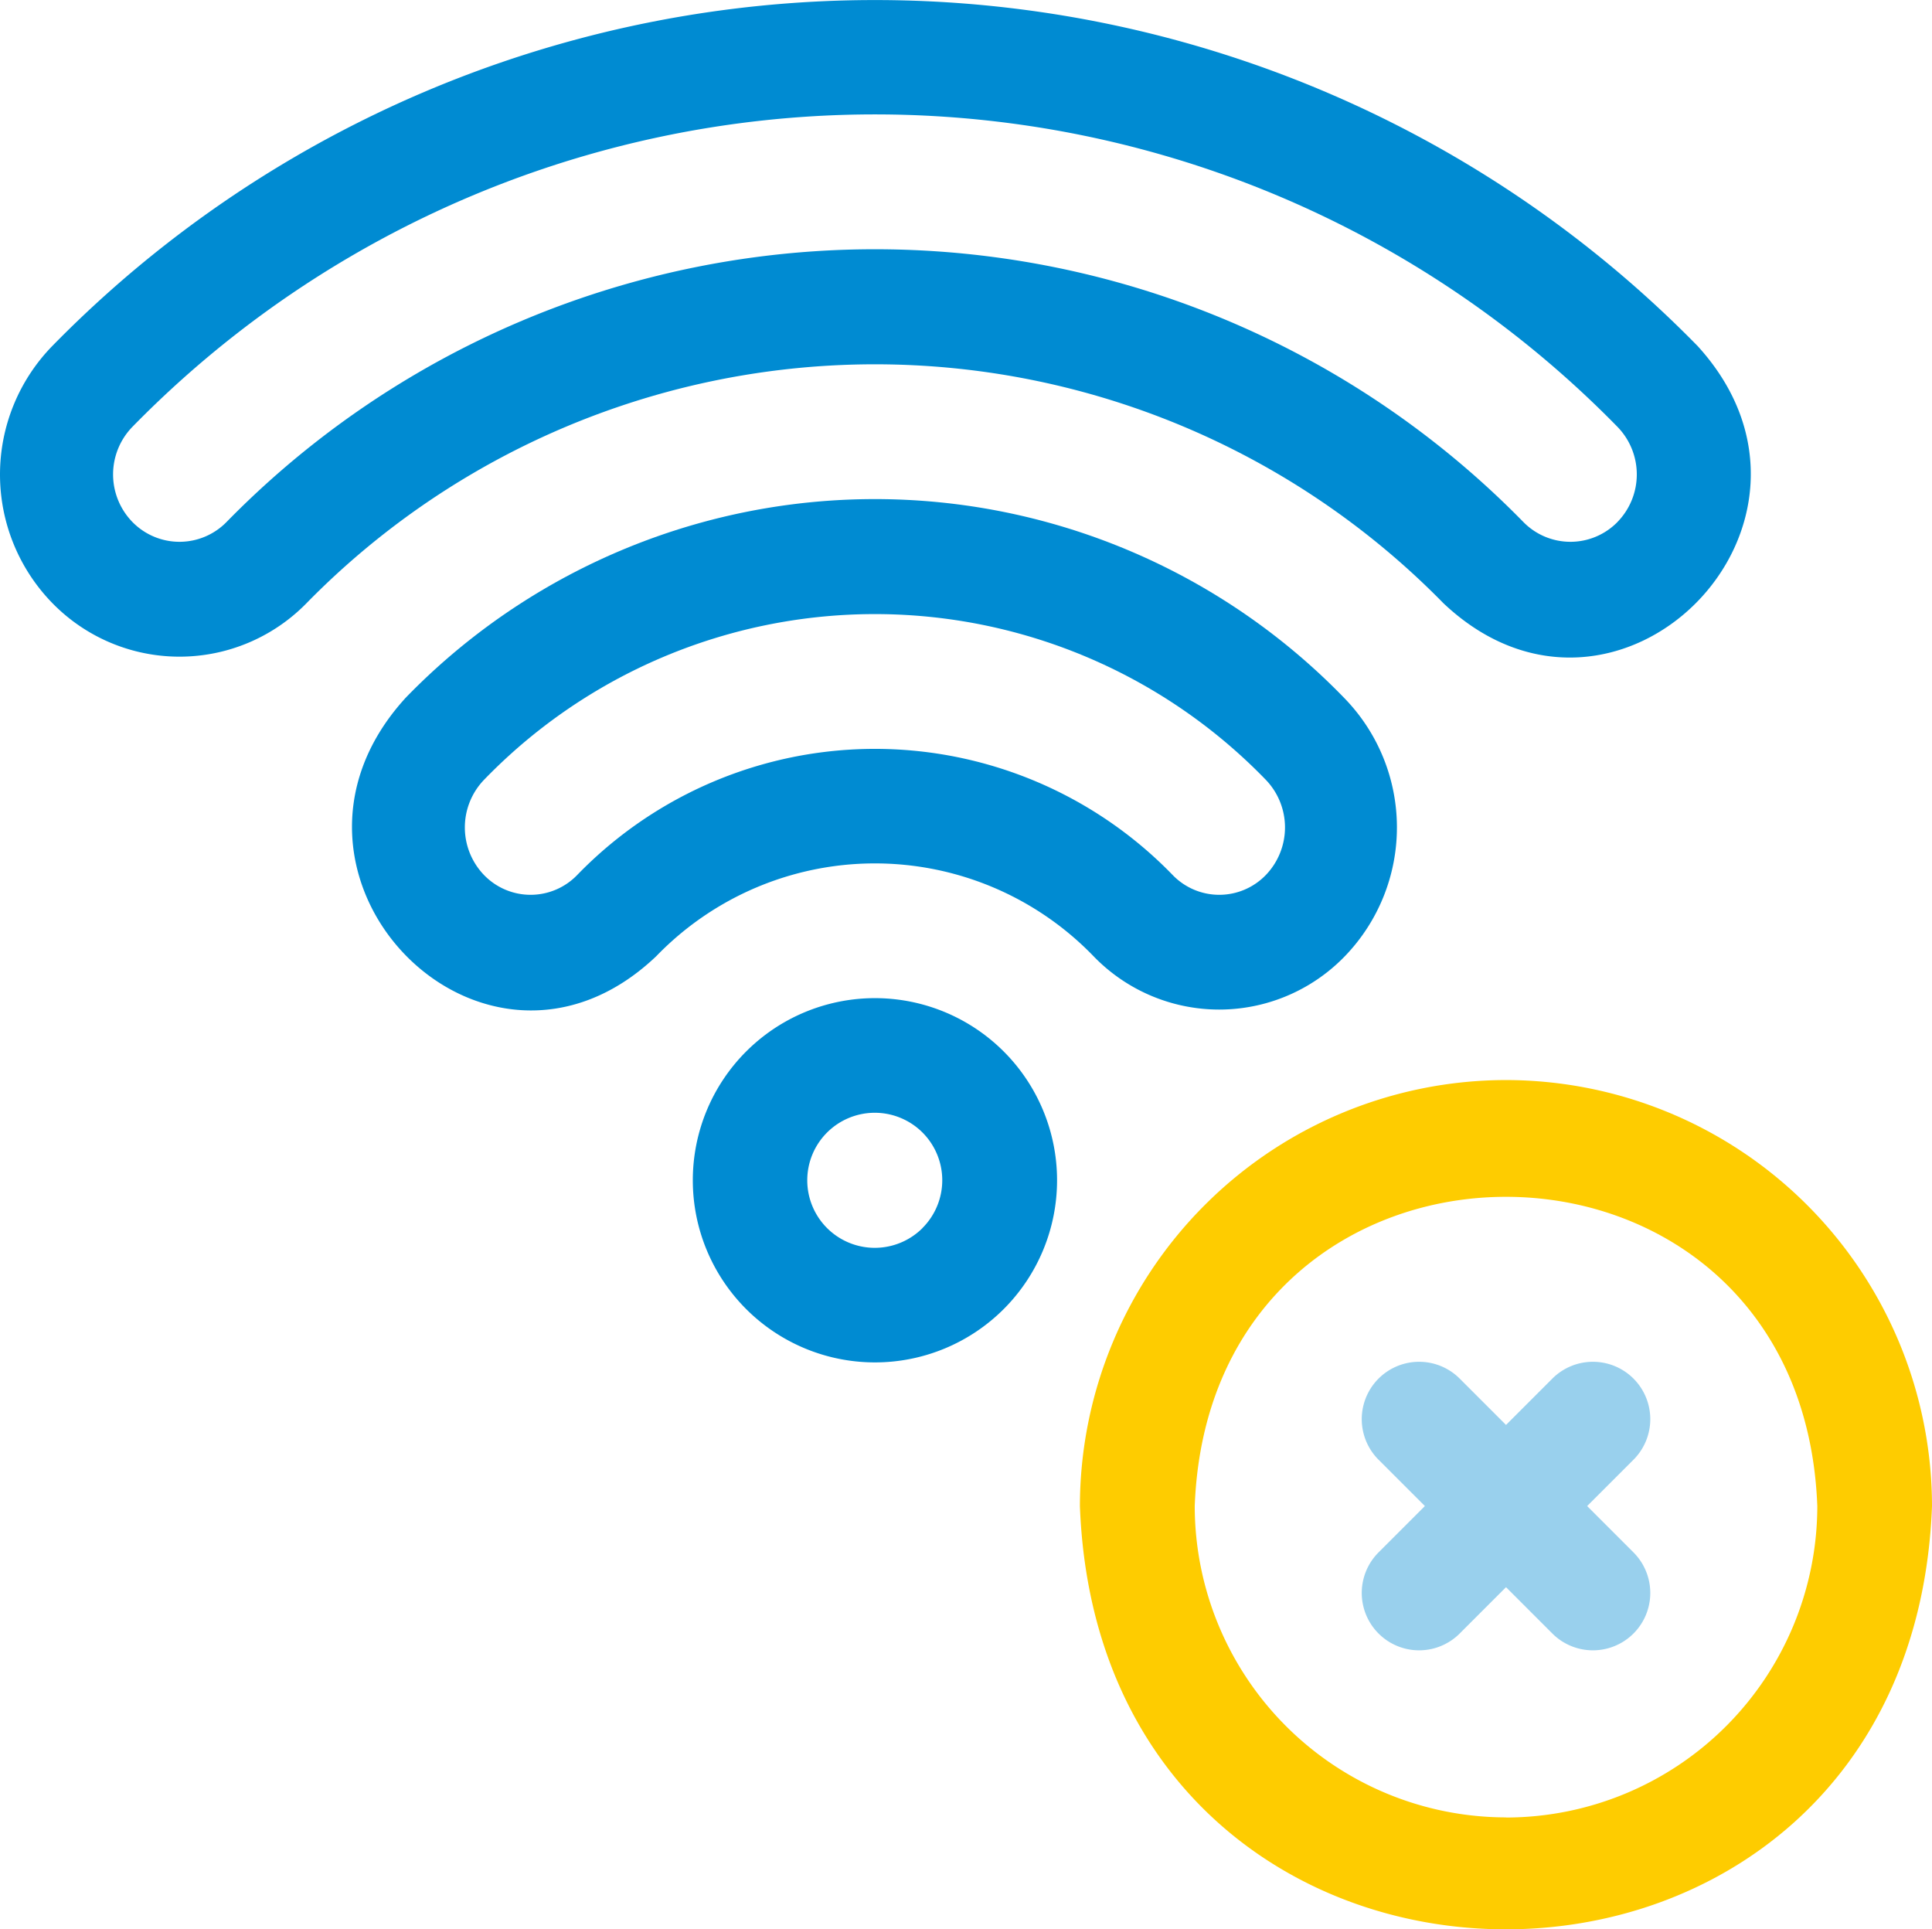
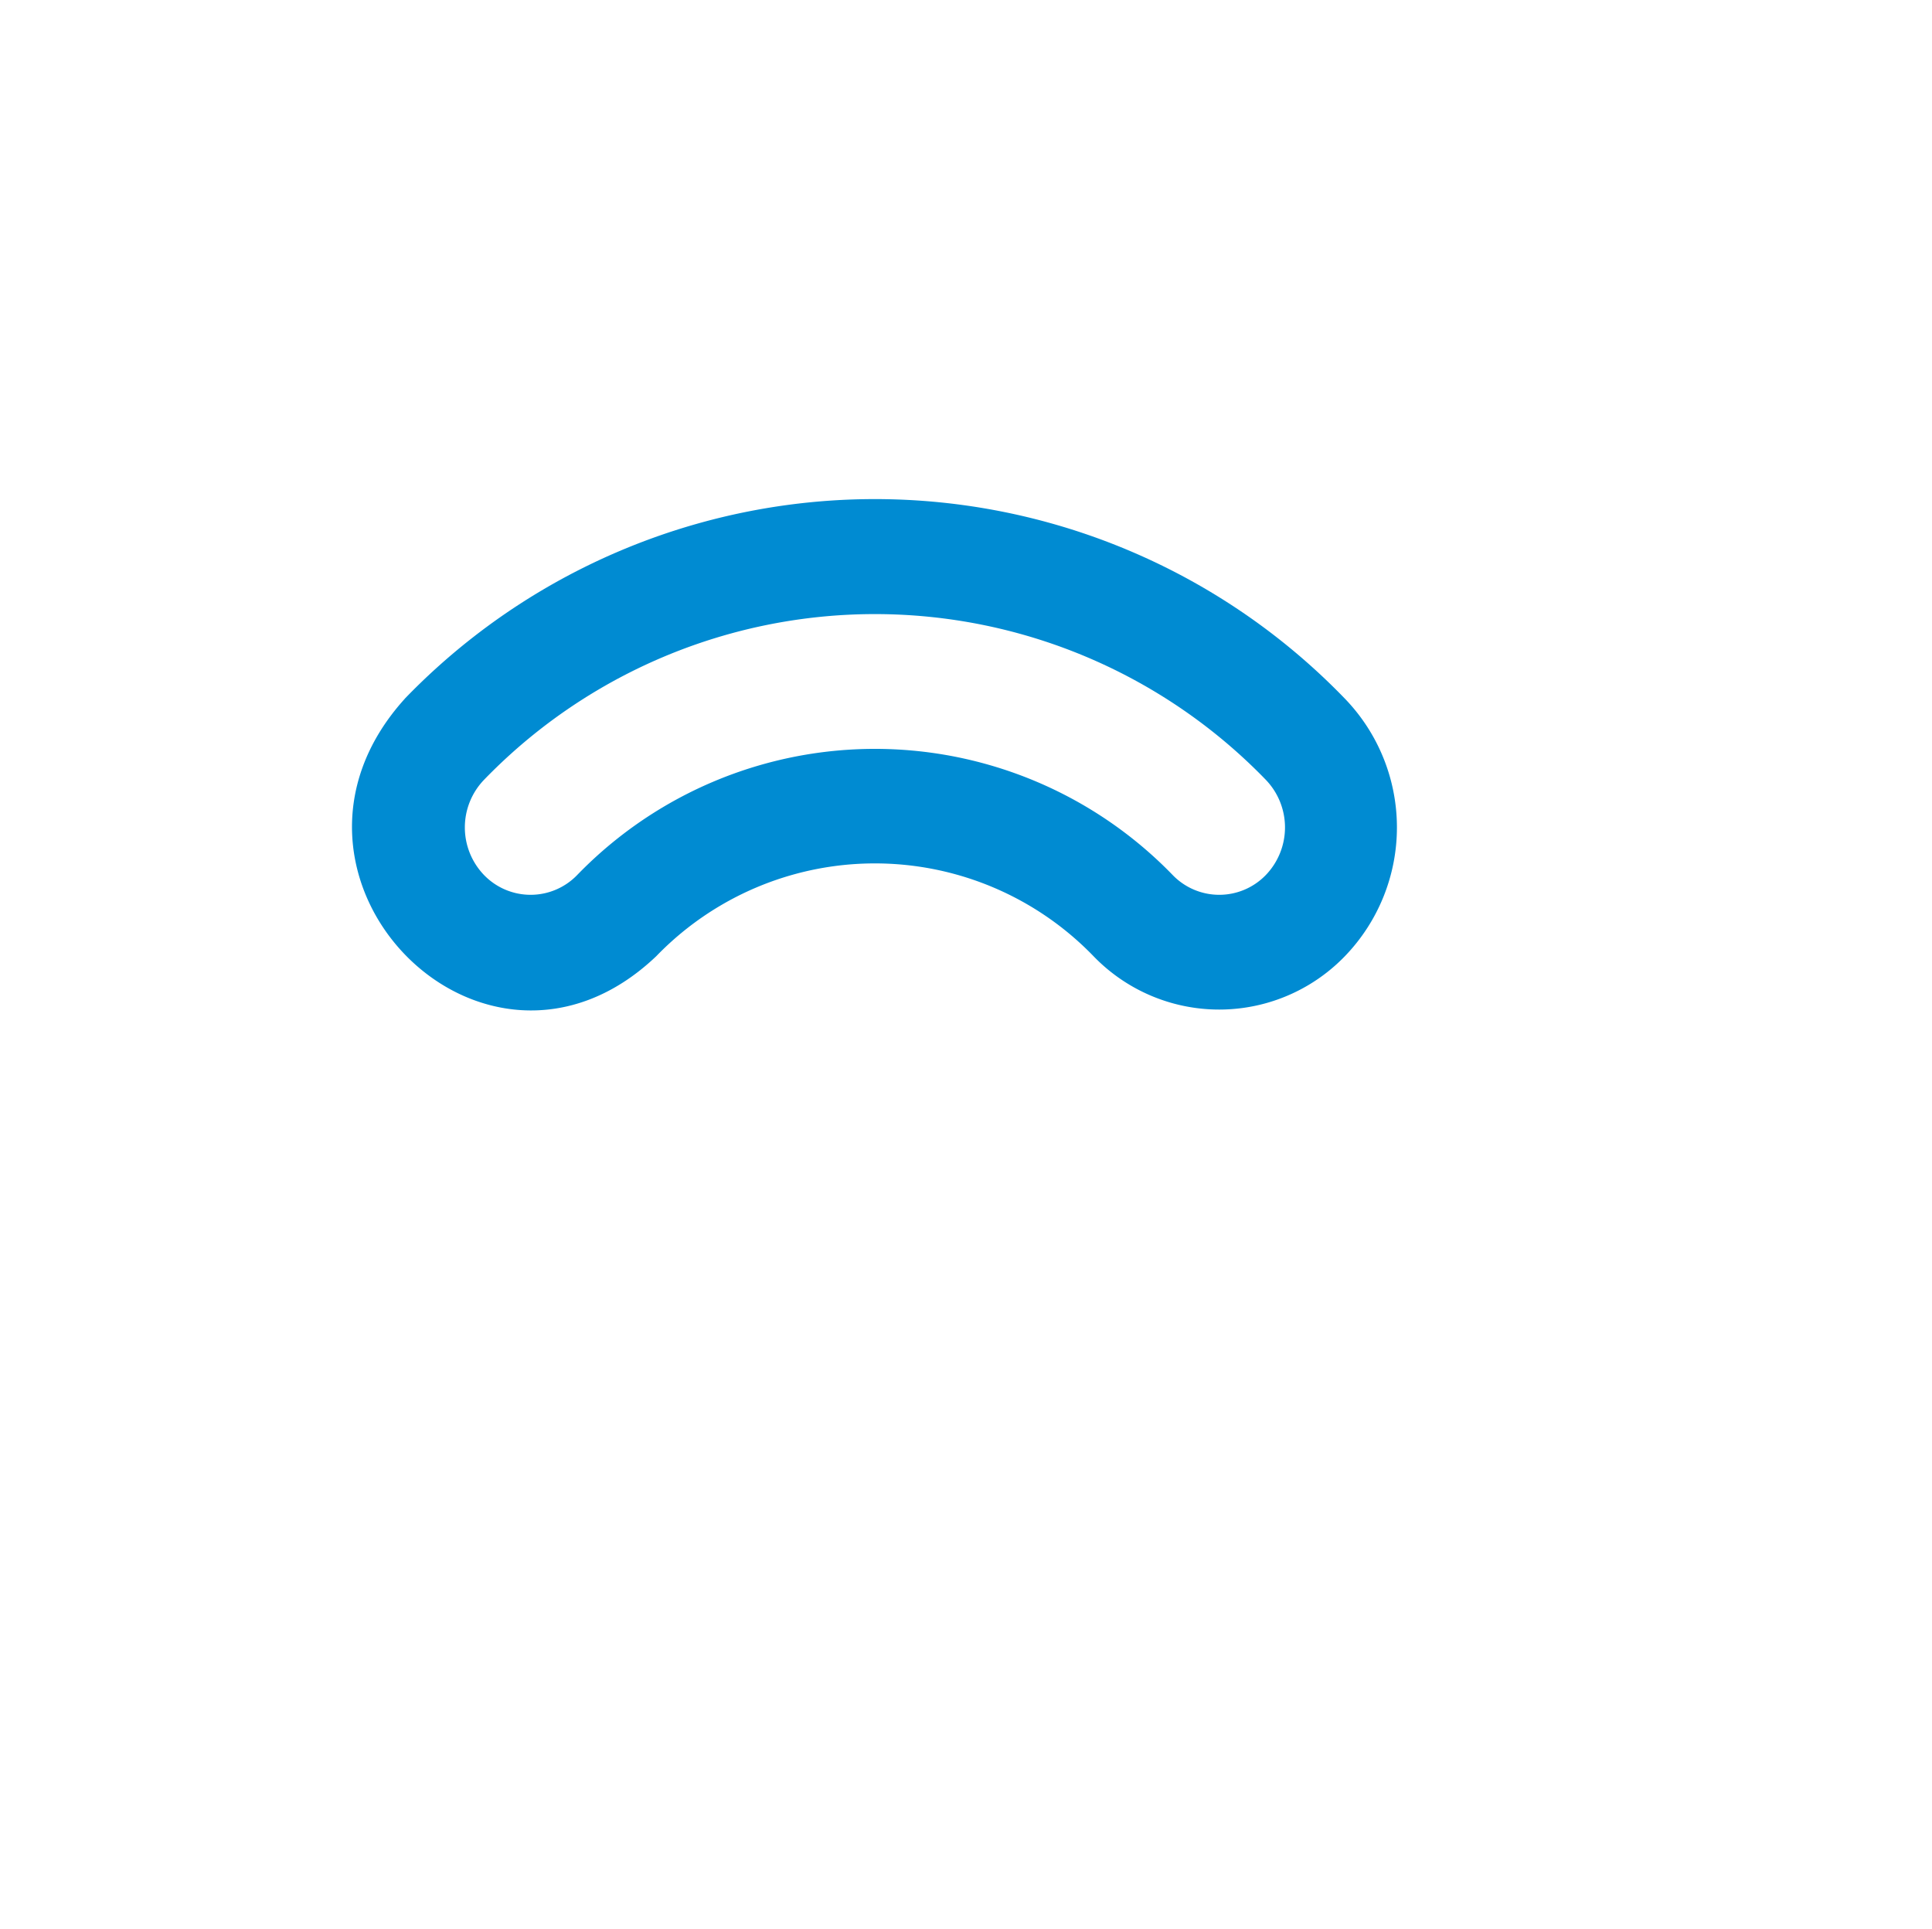
<svg xmlns="http://www.w3.org/2000/svg" width="60.085" height="60" viewBox="0 0 60.085 60">
  <g id="no-wifi" transform="translate(0.001 -0.364)">
    <g id="Group_28" data-name="Group 28" transform="translate(33.587 33.952)">
-       <path id="Path_288" data-name="Path 288" d="M371.331,363.76a1.784,1.784,0,0,0-2.523,0l-1.441,1.441-1.441-1.441a1.784,1.784,0,0,0-2.523,2.523l1.441,1.441-1.441,1.441a1.784,1.784,0,1,0,2.523,2.523l1.441-1.441,1.441,1.441a1.784,1.784,0,1,0,2.523-2.523l-1.441-1.441,1.441-1.441A1.784,1.784,0,0,0,371.331,363.76Z" transform="translate(-354.118 -354.476)" fill="#008bd2" opacity="0.4" />
-       <path id="Path_289" data-name="Path 289" d="M302.452,289.566A13.264,13.264,0,0,0,289.2,302.815c.666,17.552,25.834,17.547,26.5,0A13.264,13.264,0,0,0,302.452,289.566Zm0,22.93a9.692,9.692,0,0,1-9.681-9.681c.487-12.825,18.877-12.822,19.362,0A9.692,9.692,0,0,1,302.452,312.5Z" transform="translate(-289.203 -289.566)" fill="#fecc00" />
-     </g>
+       </g>
    <g id="Group_29" data-name="Group 29" transform="translate(-0.001 0.364)">
      <path id="Path_290" data-name="Path 290" d="M93.692,137.069c-4.986,5.5,2.446,13.121,7.816,8.011a9.453,9.453,0,0,1,13.6,0,5.433,5.433,0,0,0,7.816,0,5.764,5.764,0,0,0,0-8.011,20.319,20.319,0,0,0-29.234,0Zm26.772,5.488a2.013,2.013,0,0,1-2.893,0,12.89,12.89,0,0,0-18.524,0,2.013,2.013,0,0,1-2.893,0,2.136,2.136,0,0,1,0-2.965,16.915,16.915,0,0,1,24.31,0A2.136,2.136,0,0,1,120.464,142.557Z" transform="translate(-81.099 -115.343)" fill="#008bd2" />
-       <path id="Path_291" data-name="Path 291" d="M52.785,11.115a35.8,35.8,0,0,0-51.151,0,5.724,5.724,0,0,0,0,8.011,5.524,5.524,0,0,0,7.894,0,24.748,24.748,0,0,1,35.364,0c5.409,5.108,12.935-2.5,7.894-8.011ZM50.3,16.6a2.047,2.047,0,0,1-2.922,0,28.212,28.212,0,0,0-40.336,0,2.047,2.047,0,0,1-2.922,0,2.121,2.121,0,0,1,0-2.965,32.3,32.3,0,0,1,46.179,0,2.121,2.121,0,0,1,0,2.965Z" transform="translate(0.001 -0.364)" fill="#008bd2" />
-       <path id="Path_292" data-name="Path 292" d="M186.215,263.024a5.664,5.664,0,1,0,8.011,0A5.664,5.664,0,0,0,186.215,263.024Zm5.488,5.488a2.1,2.1,0,1,1,0-2.965A2.1,2.1,0,0,1,191.7,268.512Z" transform="translate(-163.01 -230.324)" fill="#008bd2" />
    </g>
  </g>
</svg>